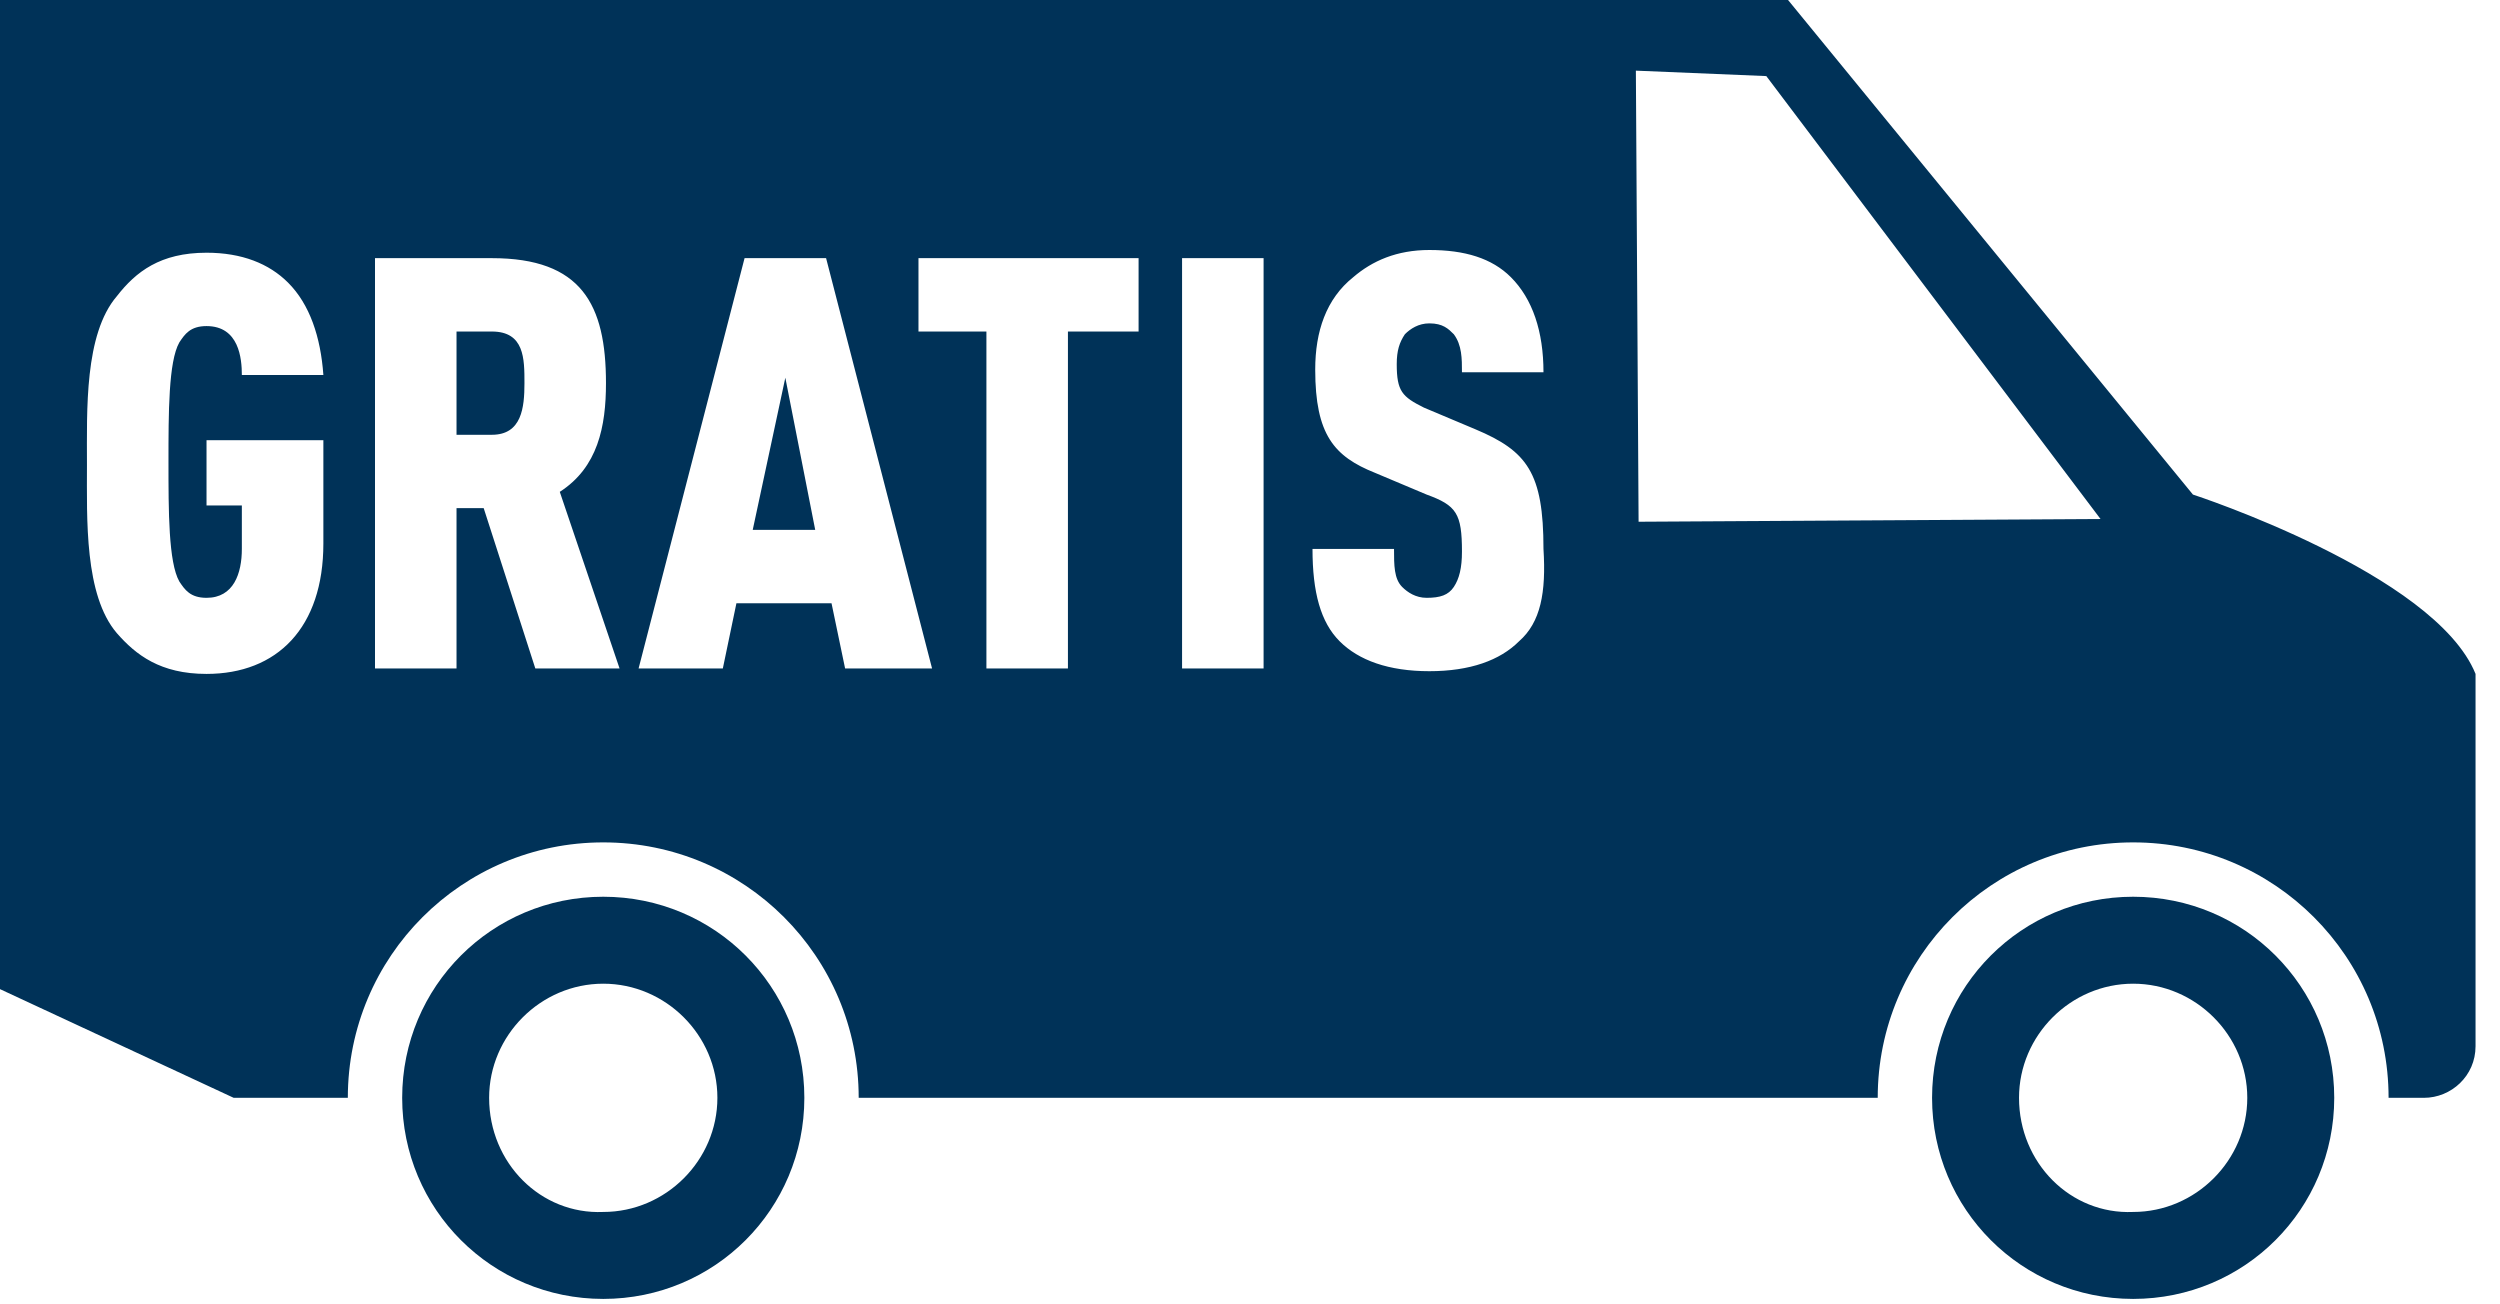
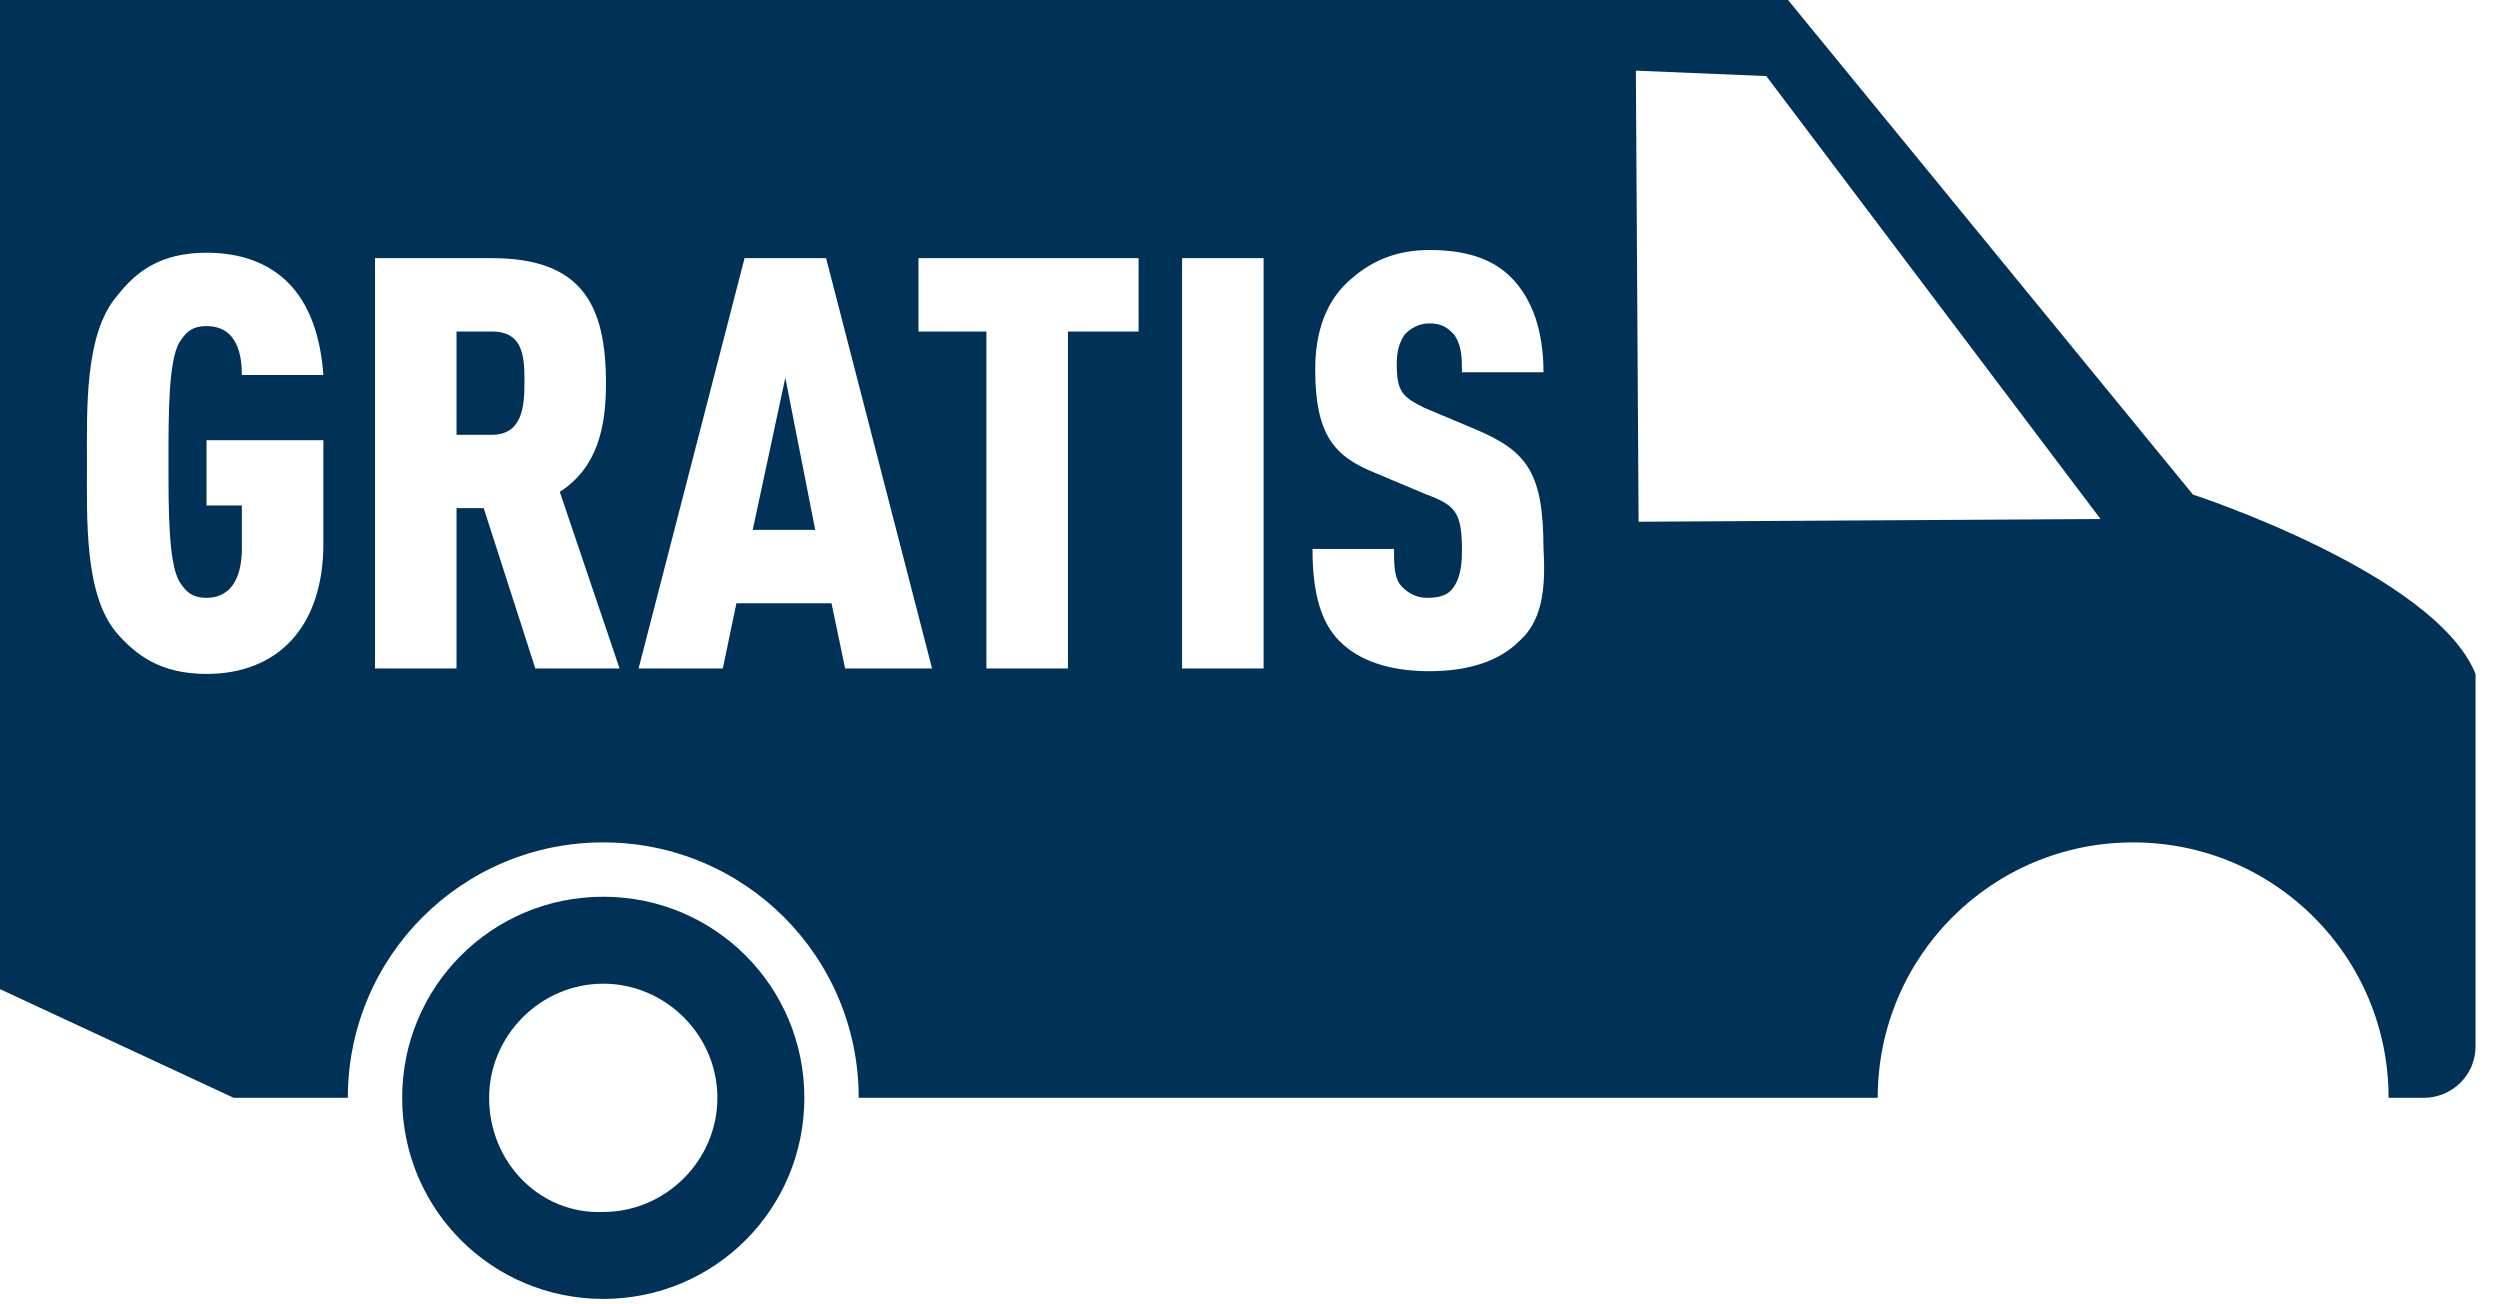
<svg xmlns="http://www.w3.org/2000/svg" width="46" height="24" viewBox="0 0 46 24" fill="none">
-   <path d="M37.15 20.2C37.15 19.05 38.1 18.1 39.25 18.1C40.4 18.1 41.35 19.05 41.35 20.2C41.35 21.35 40.4 22.3 39.25 22.3C38.1 22.35 37.15 21.4 37.15 20.2ZM35.55 20.2C35.55 22.25 37.2 23.9 39.25 23.9C41.3 23.9 42.95 22.25 42.95 20.2C42.95 18.15 41.3 16.5 39.25 16.5C37.2 16.5 35.55 18.15 35.55 20.2Z" fill="#003258" />
  <path d="M40.35 9.1L32.9 0H0V18.2L4.3 20.2H6.4C6.4 17.6 8.5 15.5 11.1 15.5C13.7 15.5 15.8 17.6 15.8 20.2H21.35H34.55C34.55 17.6 36.65 15.5 39.25 15.5C41.85 15.5 43.95 17.6 43.95 20.2H44.6C45.1 20.2 45.55 19.8 45.55 19.25V17.45V12.4C44.8 10.55 40.35 9.1 40.35 9.1ZM3.8 12.4C2.95 12.4 2.5 12.05 2.15 11.65C1.55 10.95 1.6 9.55 1.6 8.55C1.6 7.55 1.55 6.15 2.15 5.45C2.5 5 2.95 4.65 3.8 4.65C4.45 4.65 4.95 4.85 5.3 5.2C5.7 5.6 5.9 6.2 5.95 6.9H4.45C4.45 6.6 4.4 6 3.8 6C3.5 6 3.4 6.15 3.3 6.3C3.1 6.65 3.1 7.6 3.1 8.5C3.1 9.4 3.1 10.35 3.3 10.7C3.4 10.85 3.5 11 3.8 11C4.3 11 4.45 10.55 4.45 10.1V9.3H3.8V8.1H5.95V10C5.95 11.55 5.1 12.4 3.8 12.4ZM9.05 6.1H8.4V8H9.05C9.6 8 9.65 7.5 9.65 7.05C9.65 6.6 9.65 6.1 9.05 6.1ZM9.85 12.3L8.9 9.35H8.4V12.3H6.9V4.75H9.05C10.7 4.75 11.15 5.6 11.15 7.05C11.15 7.85 11 8.6 10.3 9.05L11.4 12.3H9.85ZM14.45 6.95L13.85 9.75H15L14.45 6.95ZM15.55 12.3L15.3 11.1H13.55L13.3 12.3H11.75L13.7 4.75H15.2L17.15 12.3H15.55ZM19.65 6.1V12.3H18.15V6.1H16.9V4.75H20.95V6.1H19.65ZM21.75 4.75H23.25V12.3H21.75V4.75ZM27.95 11.8C27.6 12.15 27.05 12.35 26.3 12.35C25.55 12.35 25 12.15 24.65 11.8C24.3 11.45 24.15 10.9 24.15 10.1H25.65C25.65 10.4 25.65 10.65 25.8 10.8C25.9 10.9 26.05 11 26.25 11C26.5 11 26.65 10.95 26.75 10.8C26.85 10.65 26.9 10.45 26.9 10.15C26.9 9.45 26.8 9.3 26.25 9.1L25.3 8.7C24.55 8.4 24.2 8 24.2 6.8C24.2 6.1 24.4 5.5 24.9 5.1C25.25 4.8 25.7 4.6 26.3 4.6C26.95 4.6 27.45 4.75 27.8 5.1C28.2 5.5 28.4 6.1 28.4 6.85H26.9C26.9 6.6 26.9 6.35 26.75 6.15C26.65 6.05 26.55 5.95 26.3 5.95C26.1 5.95 25.95 6.05 25.85 6.15C25.75 6.3 25.7 6.45 25.7 6.7C25.7 7.2 25.8 7.3 26.2 7.5L27.15 7.9C28.1 8.3 28.4 8.7 28.4 10.1C28.45 10.9 28.35 11.45 27.95 11.8ZM30.15 9.6L30.1 1.3L32.5 1.4L38.65 9.55L30.15 9.6Z" fill="#003258" />
  <path d="M9 20.2C9 19.05 9.95 18.1 11.1 18.1C12.25 18.1 13.2 19.05 13.2 20.2C13.2 21.35 12.25 22.3 11.1 22.3C9.95 22.35 9 21.4 9 20.2ZM7.4 20.2C7.4 22.25 9.05 23.9 11.1 23.9C13.15 23.9 14.8 22.25 14.8 20.2C14.8 18.15 13.15 16.5 11.1 16.5C9.05 16.5 7.4 18.15 7.4 20.2Z" fill="#003258" />
</svg>